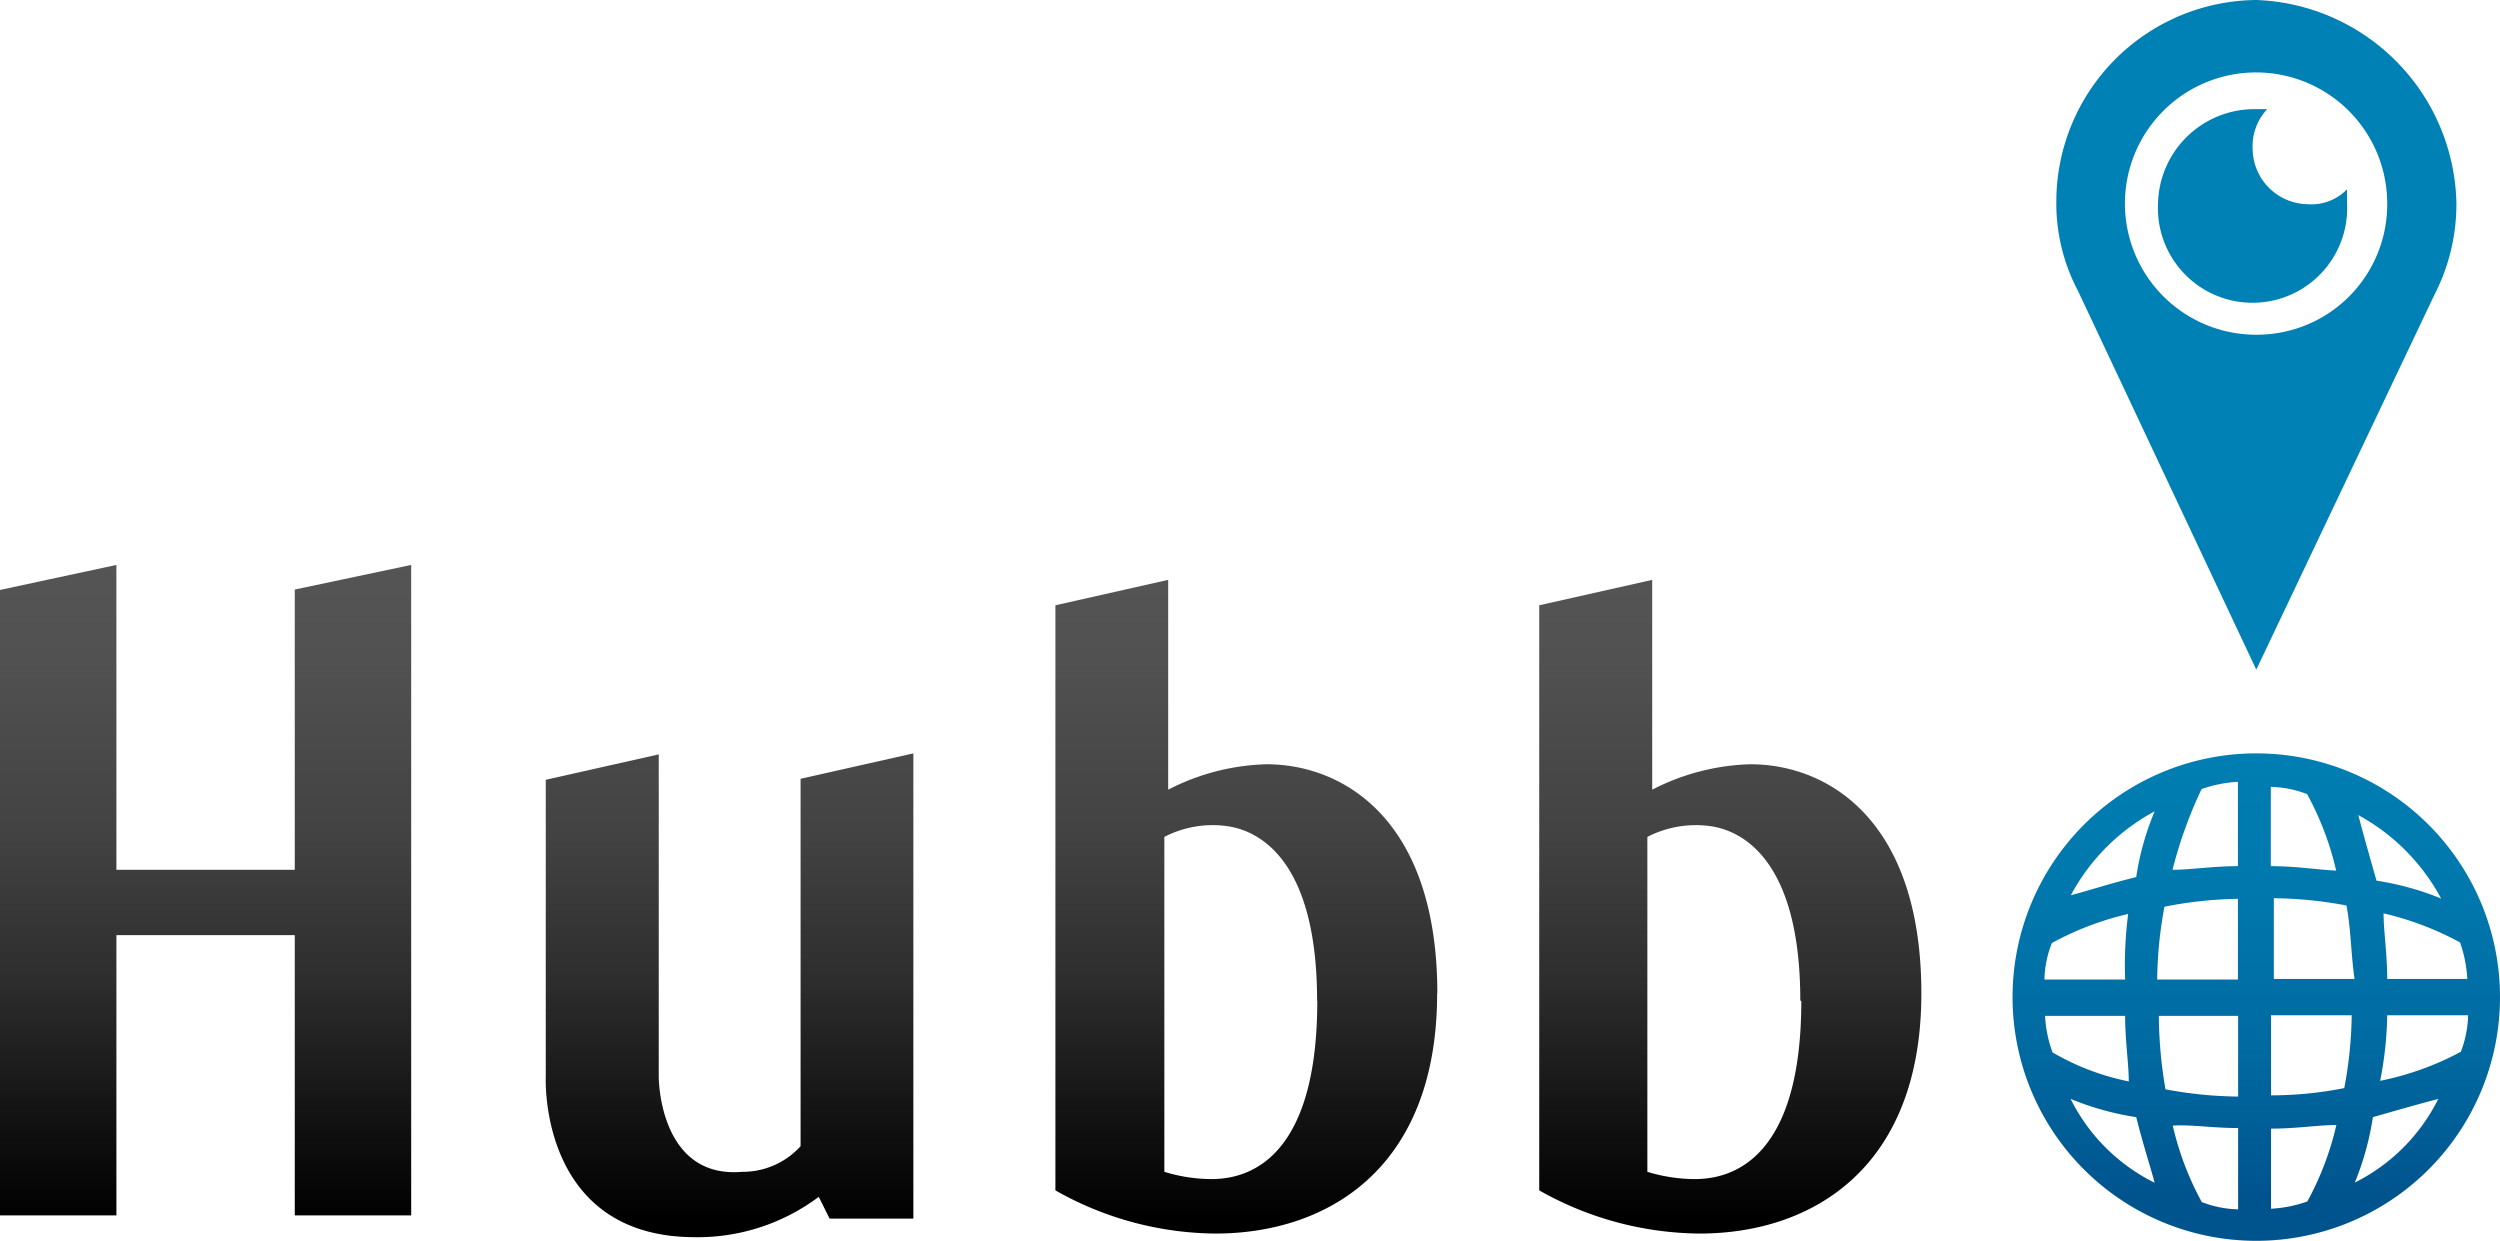
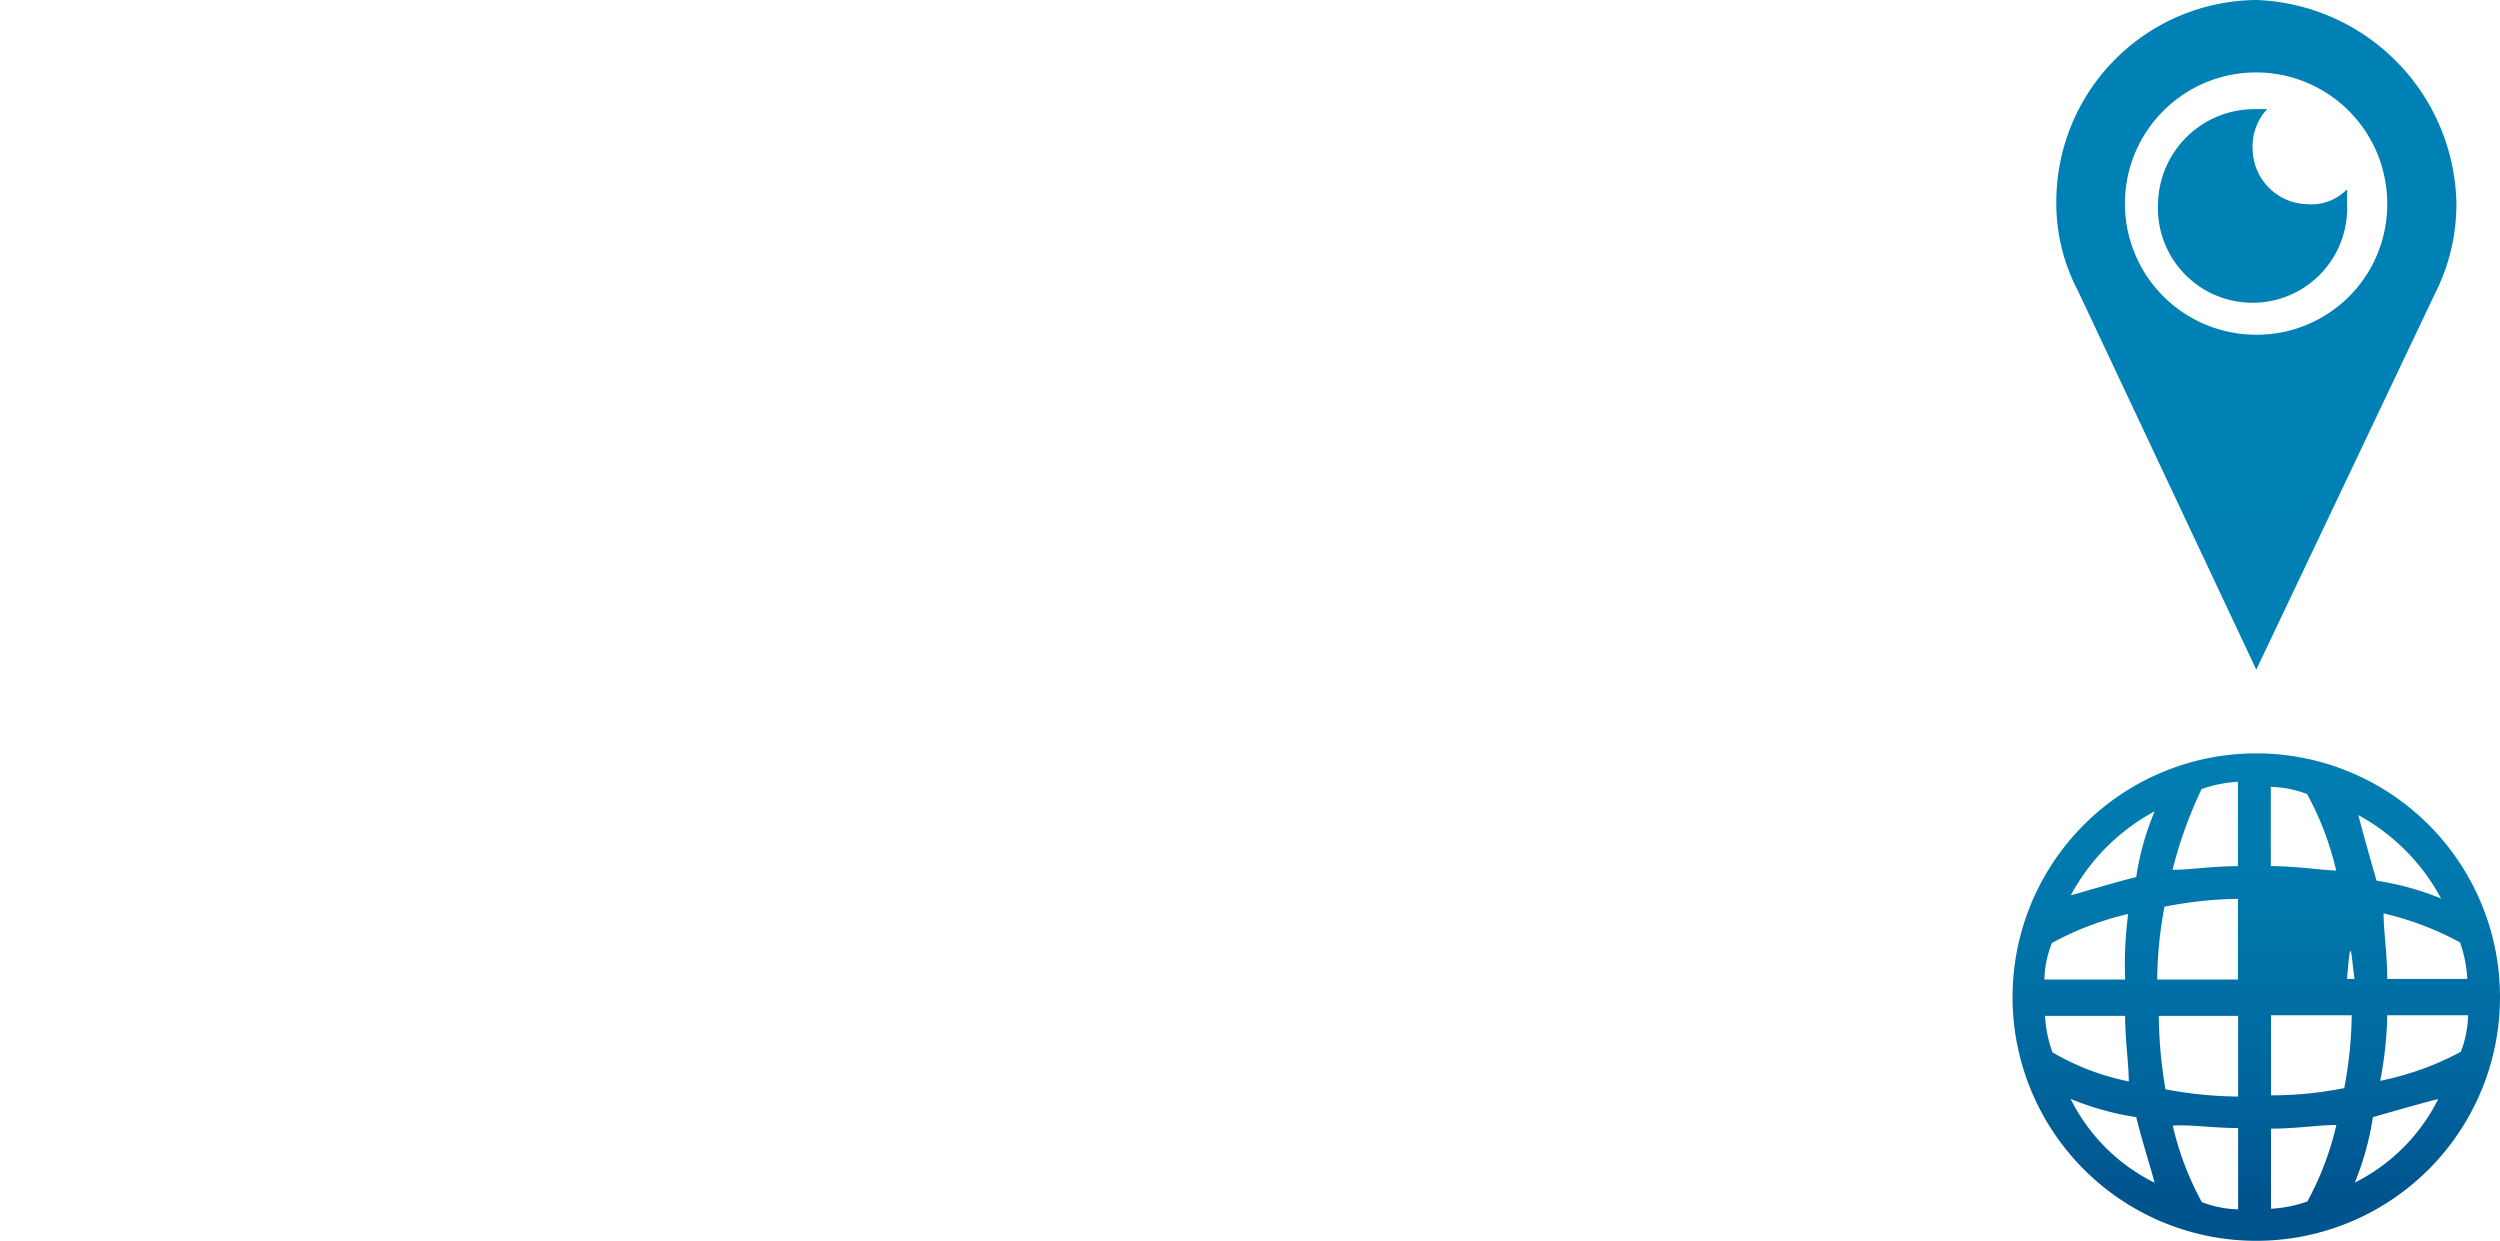
<svg xmlns="http://www.w3.org/2000/svg" viewBox="0 0 123.91 61.5">
  <defs>
    <style>.cls-1{fill:url(#Безымянный_градиент_3);}.cls-2{fill:url(#Безымянный_градиент_2);}</style>
    <linearGradient id="Безымянный_градиент_3" x1="47.62" y1="-1750.66" x2="47.62" y2="-1691.65" gradientTransform="matrix(1, 0, 0, -1, 0, -1690.22)" gradientUnits="userSpaceOnUse">
      <stop offset="0" />
      <stop offset="0.08" stop-color="#111" />
      <stop offset="0.2" stop-color="#2d2d2d" />
      <stop offset="0.32" stop-color="#424242" />
      <stop offset="0.47" stop-color="#515151" />
      <stop offset="0.66" stop-color="#5a5a5a" />
      <stop offset="1" stop-color="#5c5c5c" />
    </linearGradient>
    <linearGradient id="Безымянный_градиент_2" x1="111.83" y1="-1749.49" x2="111.83" y2="-1706.31" gradientTransform="matrix(1, 0, 0, -1, 0, -1690.22)" gradientUnits="userSpaceOnUse">
      <stop offset="0" stop-color="#00548e" />
      <stop offset="0.01" stop-color="#00558f" />
      <stop offset="0.16" stop-color="#0069a0" />
      <stop offset="0.35" stop-color="#0078ad" />
      <stop offset="0.58" stop-color="#0080b4" />
      <stop offset="1" stop-color="#0081b6" />
    </linearGradient>
  </defs>
  <title>hubb-dark</title>
  <g id="Слой_2" data-name="Слой 2">
    <g id="Слой_1-2" data-name="Слой 1">
-       <path class="cls-1" d="M14.61,29.22,20.38,28V60.24H14.61V46.35H5.77V60.24H0v-31L5.77,28V43.11h8.84ZM39.68,56.81a3.86,3.86,0,0,1-2.89,1.27c-4.14.36-4.14-4.69-4.14-4.69v-16l-5.6,1.26V53.39s-.36,7.93,7.4,7.93a10,10,0,0,0,6.13-2l.54,1.08h4.15V37.34L39.68,38.6Zm55.55-7.57c0,8.66-5.41,11.9-11,11.9A16.37,16.37,0,0,1,76.29,59v-29l5.6-1.26V39.14a11.24,11.24,0,0,1,4.87-1.26C90.54,37.88,95.23,40.58,95.23,49.24Zm-6,.36c0-7.21-3.07-8.48-4.51-8.66a5.26,5.26,0,0,0-3.07.54v16.6a8.12,8.12,0,0,0,2.35.36C86.39,58.44,89.28,56.81,89.28,49.6Zm-18-.36c0,8.66-5.41,11.9-11,11.9A16.31,16.31,0,0,1,52.31,59v-29l5.59-1.26V39.14a11.24,11.24,0,0,1,4.87-1.26C66.55,37.88,71.24,40.58,71.24,49.24Zm-5.95.36c0-7.21-3.06-8.48-4.51-8.66a5.21,5.21,0,0,0-3.06.54v16.6a8,8,0,0,0,2.34.36C62.41,58.44,65.29,56.81,65.29,49.6Z" />
-       <path class="cls-2" d="M116.33,9.38v.72a4.69,4.69,0,1,1-9.37,0,4.78,4.78,0,0,1,4.69-4.69h.72a2.71,2.71,0,0,0-.72,2,2.77,2.77,0,0,0,2.7,2.71A2.46,2.46,0,0,0,116.33,9.38Zm5.42.72a9.81,9.81,0,0,1-1.09,4.51l-8.83,18.58L103,14.43a9.28,9.28,0,0,1-1.08-4.51A10,10,0,0,1,111.83,0,10.29,10.29,0,0,1,121.75,10.1Zm-3.43,0a6.5,6.5,0,1,0-6.49,6.49A6.46,6.46,0,0,0,118.32,10.1Zm-6.49,27.24a12.08,12.08,0,1,0,12.08,12.08A12.08,12.08,0,0,0,111.83,37.34Zm6.49,11.18c0-1.26-.18-2.35-.18-3.25a15.12,15.12,0,0,1,3.79,1.44,6.53,6.53,0,0,1,.36,1.81Zm-1.62,0h-4v-4a20.24,20.24,0,0,1,3.6.36C116.52,46,116.52,47.26,116.7,48.52Zm-4.15-5.59V39a5.33,5.33,0,0,1,1.8.36,14.79,14.79,0,0,1,1.44,3.79C114.89,43.11,113.81,42.93,112.55,42.93Zm-1.63,0c-1.26,0-2.34.18-3.24.18a21.47,21.47,0,0,1,1.44-4,6.4,6.4,0,0,1,1.8-.36Zm0,1.62v4h-4a20.26,20.26,0,0,1,.36-3.61A20.24,20.24,0,0,1,110.92,44.55Zm-5.59,4h-4a5.19,5.19,0,0,1,.37-1.81,14.83,14.83,0,0,1,3.78-1.44A19.68,19.68,0,0,0,105.33,48.52Zm-4,1.8h4c0,1.26.18,2.35.18,3.25a12.3,12.3,0,0,1-3.78-1.44A6.21,6.21,0,0,1,101.36,50.32Zm5.6,0h4v4a20.24,20.24,0,0,1-3.6-.36A22.29,22.29,0,0,1,107,50.32Zm4,5.59v4a5.33,5.33,0,0,1-1.8-.36,14.79,14.79,0,0,1-1.44-3.79C108.58,55.73,109.66,55.91,110.92,55.91Zm1.63,0c1.26,0,2.34-.18,3.24-.18a14.79,14.79,0,0,1-1.44,3.79,6.4,6.4,0,0,1-1.8.36Zm0-1.62v-4h4a20.28,20.28,0,0,1-.37,3.61A18.57,18.57,0,0,1,112.55,54.29Zm5.77-4h4a5.44,5.44,0,0,1-.36,1.81,14.51,14.51,0,0,1-4,1.44A18,18,0,0,0,118.32,50.32Zm2.7-5.77a14,14,0,0,0-3.24-.9c-.36-1.26-.72-2.53-.9-3.25A10.19,10.19,0,0,1,121,44.55Zm-14.24-4.33a13.55,13.55,0,0,0-.91,3.25c-1.44.36-2.52.72-3.24.9A10.17,10.17,0,0,1,106.78,40.22Zm-4.15,14.25a14,14,0,0,0,3.24.9c.36,1.44.73,2.53.91,3.25A9.21,9.21,0,0,1,102.63,54.47Zm14.07,4.15a14.05,14.05,0,0,0,.9-3.25c1.26-.36,2.52-.72,3.24-.9A9.24,9.24,0,0,1,116.7,58.62Z" />
+       <path class="cls-2" d="M116.33,9.38v.72a4.69,4.69,0,1,1-9.37,0,4.78,4.78,0,0,1,4.69-4.69h.72a2.71,2.71,0,0,0-.72,2,2.77,2.77,0,0,0,2.7,2.71A2.46,2.46,0,0,0,116.33,9.38Zm5.42.72a9.81,9.81,0,0,1-1.09,4.51l-8.83,18.58L103,14.43a9.28,9.28,0,0,1-1.08-4.51A10,10,0,0,1,111.83,0,10.29,10.29,0,0,1,121.75,10.1Zm-3.43,0a6.5,6.5,0,1,0-6.49,6.49A6.46,6.46,0,0,0,118.32,10.1Zm-6.49,27.24a12.08,12.08,0,1,0,12.08,12.08A12.08,12.08,0,0,0,111.83,37.34Zm6.49,11.18c0-1.26-.18-2.35-.18-3.25a15.12,15.12,0,0,1,3.79,1.44,6.53,6.53,0,0,1,.36,1.81Zm-1.62,0h-4a20.24,20.24,0,0,1,3.6.36C116.52,46,116.52,47.26,116.7,48.52Zm-4.15-5.59V39a5.33,5.33,0,0,1,1.8.36,14.79,14.79,0,0,1,1.44,3.79C114.89,43.11,113.81,42.93,112.55,42.93Zm-1.63,0c-1.26,0-2.34.18-3.24.18a21.47,21.47,0,0,1,1.44-4,6.4,6.4,0,0,1,1.8-.36Zm0,1.62v4h-4a20.26,20.26,0,0,1,.36-3.61A20.24,20.24,0,0,1,110.92,44.55Zm-5.59,4h-4a5.19,5.19,0,0,1,.37-1.81,14.83,14.83,0,0,1,3.78-1.44A19.68,19.68,0,0,0,105.33,48.52Zm-4,1.8h4c0,1.26.18,2.35.18,3.25a12.3,12.3,0,0,1-3.78-1.44A6.21,6.21,0,0,1,101.36,50.32Zm5.6,0h4v4a20.24,20.24,0,0,1-3.6-.36A22.29,22.29,0,0,1,107,50.32Zm4,5.59v4a5.33,5.33,0,0,1-1.8-.36,14.79,14.79,0,0,1-1.44-3.79C108.58,55.73,109.66,55.91,110.92,55.91Zm1.63,0c1.26,0,2.34-.18,3.24-.18a14.79,14.79,0,0,1-1.44,3.79,6.4,6.4,0,0,1-1.8.36Zm0-1.62v-4h4a20.28,20.28,0,0,1-.37,3.61A18.57,18.57,0,0,1,112.55,54.29Zm5.77-4h4a5.44,5.44,0,0,1-.36,1.81,14.51,14.51,0,0,1-4,1.44A18,18,0,0,0,118.32,50.32Zm2.7-5.77a14,14,0,0,0-3.24-.9c-.36-1.26-.72-2.53-.9-3.25A10.19,10.19,0,0,1,121,44.55Zm-14.24-4.33a13.55,13.55,0,0,0-.91,3.25c-1.44.36-2.52.72-3.24.9A10.17,10.17,0,0,1,106.78,40.22Zm-4.15,14.25a14,14,0,0,0,3.24.9c.36,1.44.73,2.53.91,3.25A9.21,9.21,0,0,1,102.63,54.47Zm14.07,4.15a14.05,14.05,0,0,0,.9-3.25c1.26-.36,2.52-.72,3.24-.9A9.24,9.24,0,0,1,116.7,58.62Z" />
    </g>
  </g>
</svg>